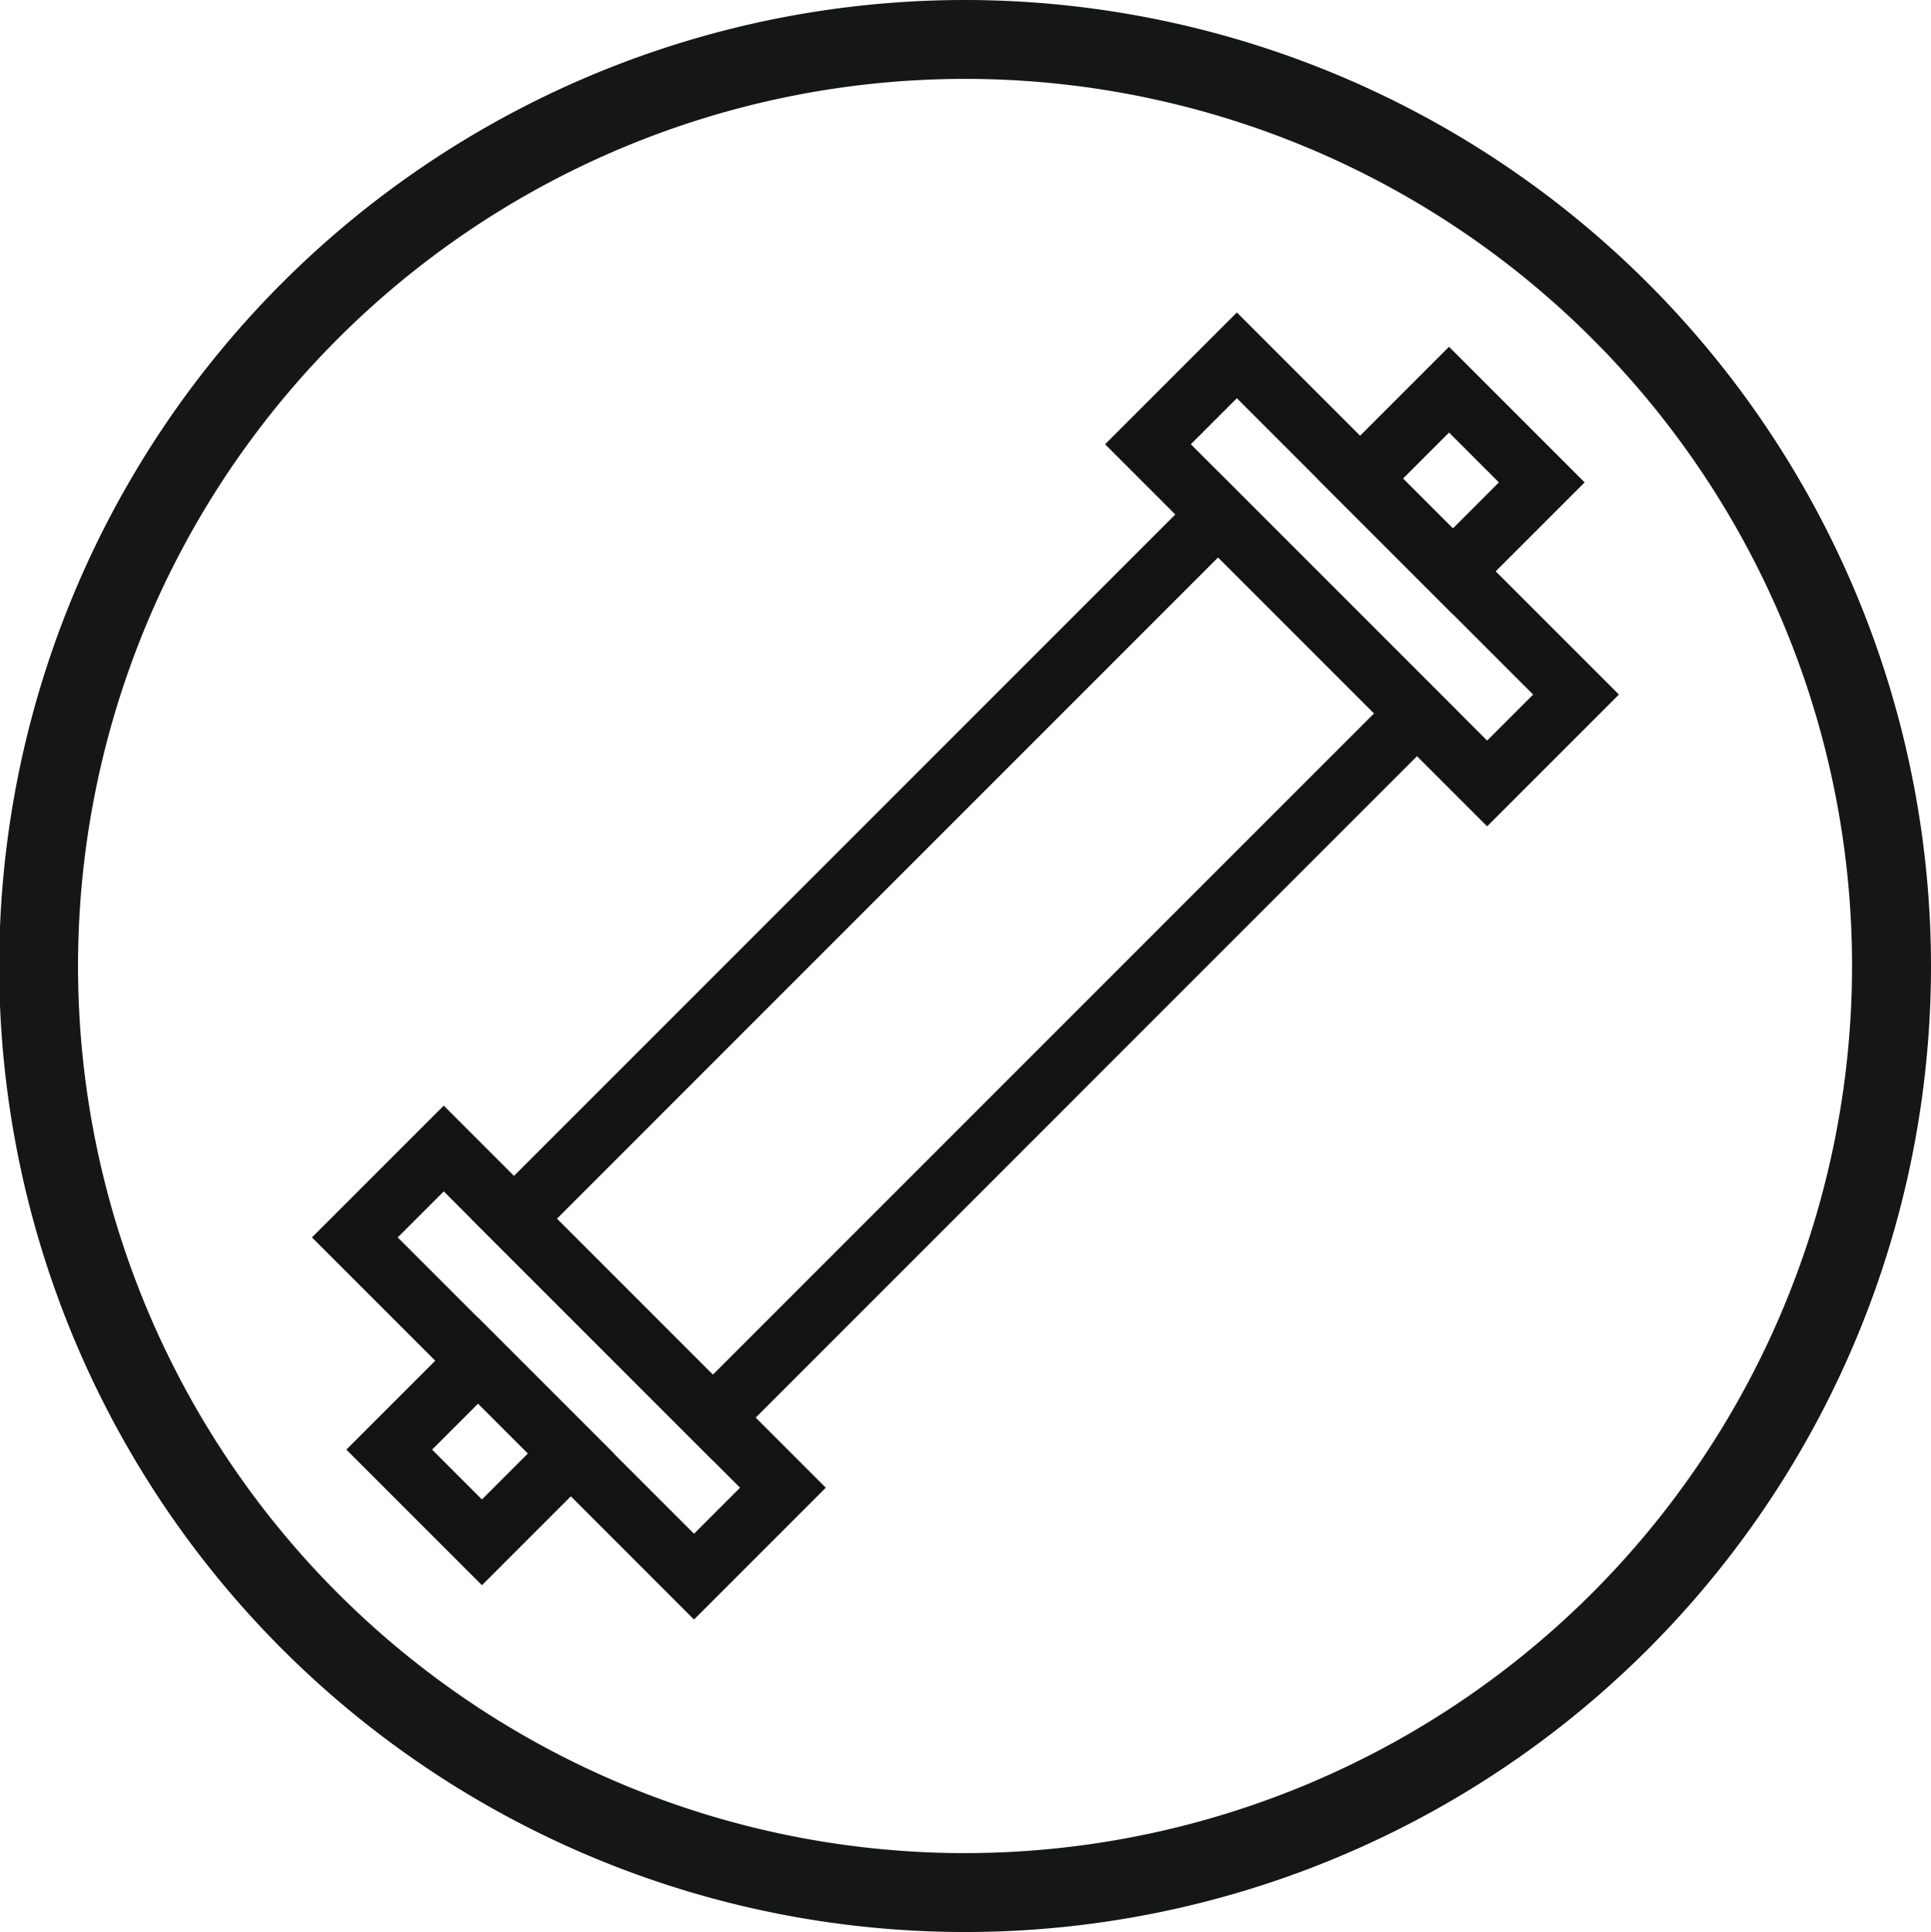
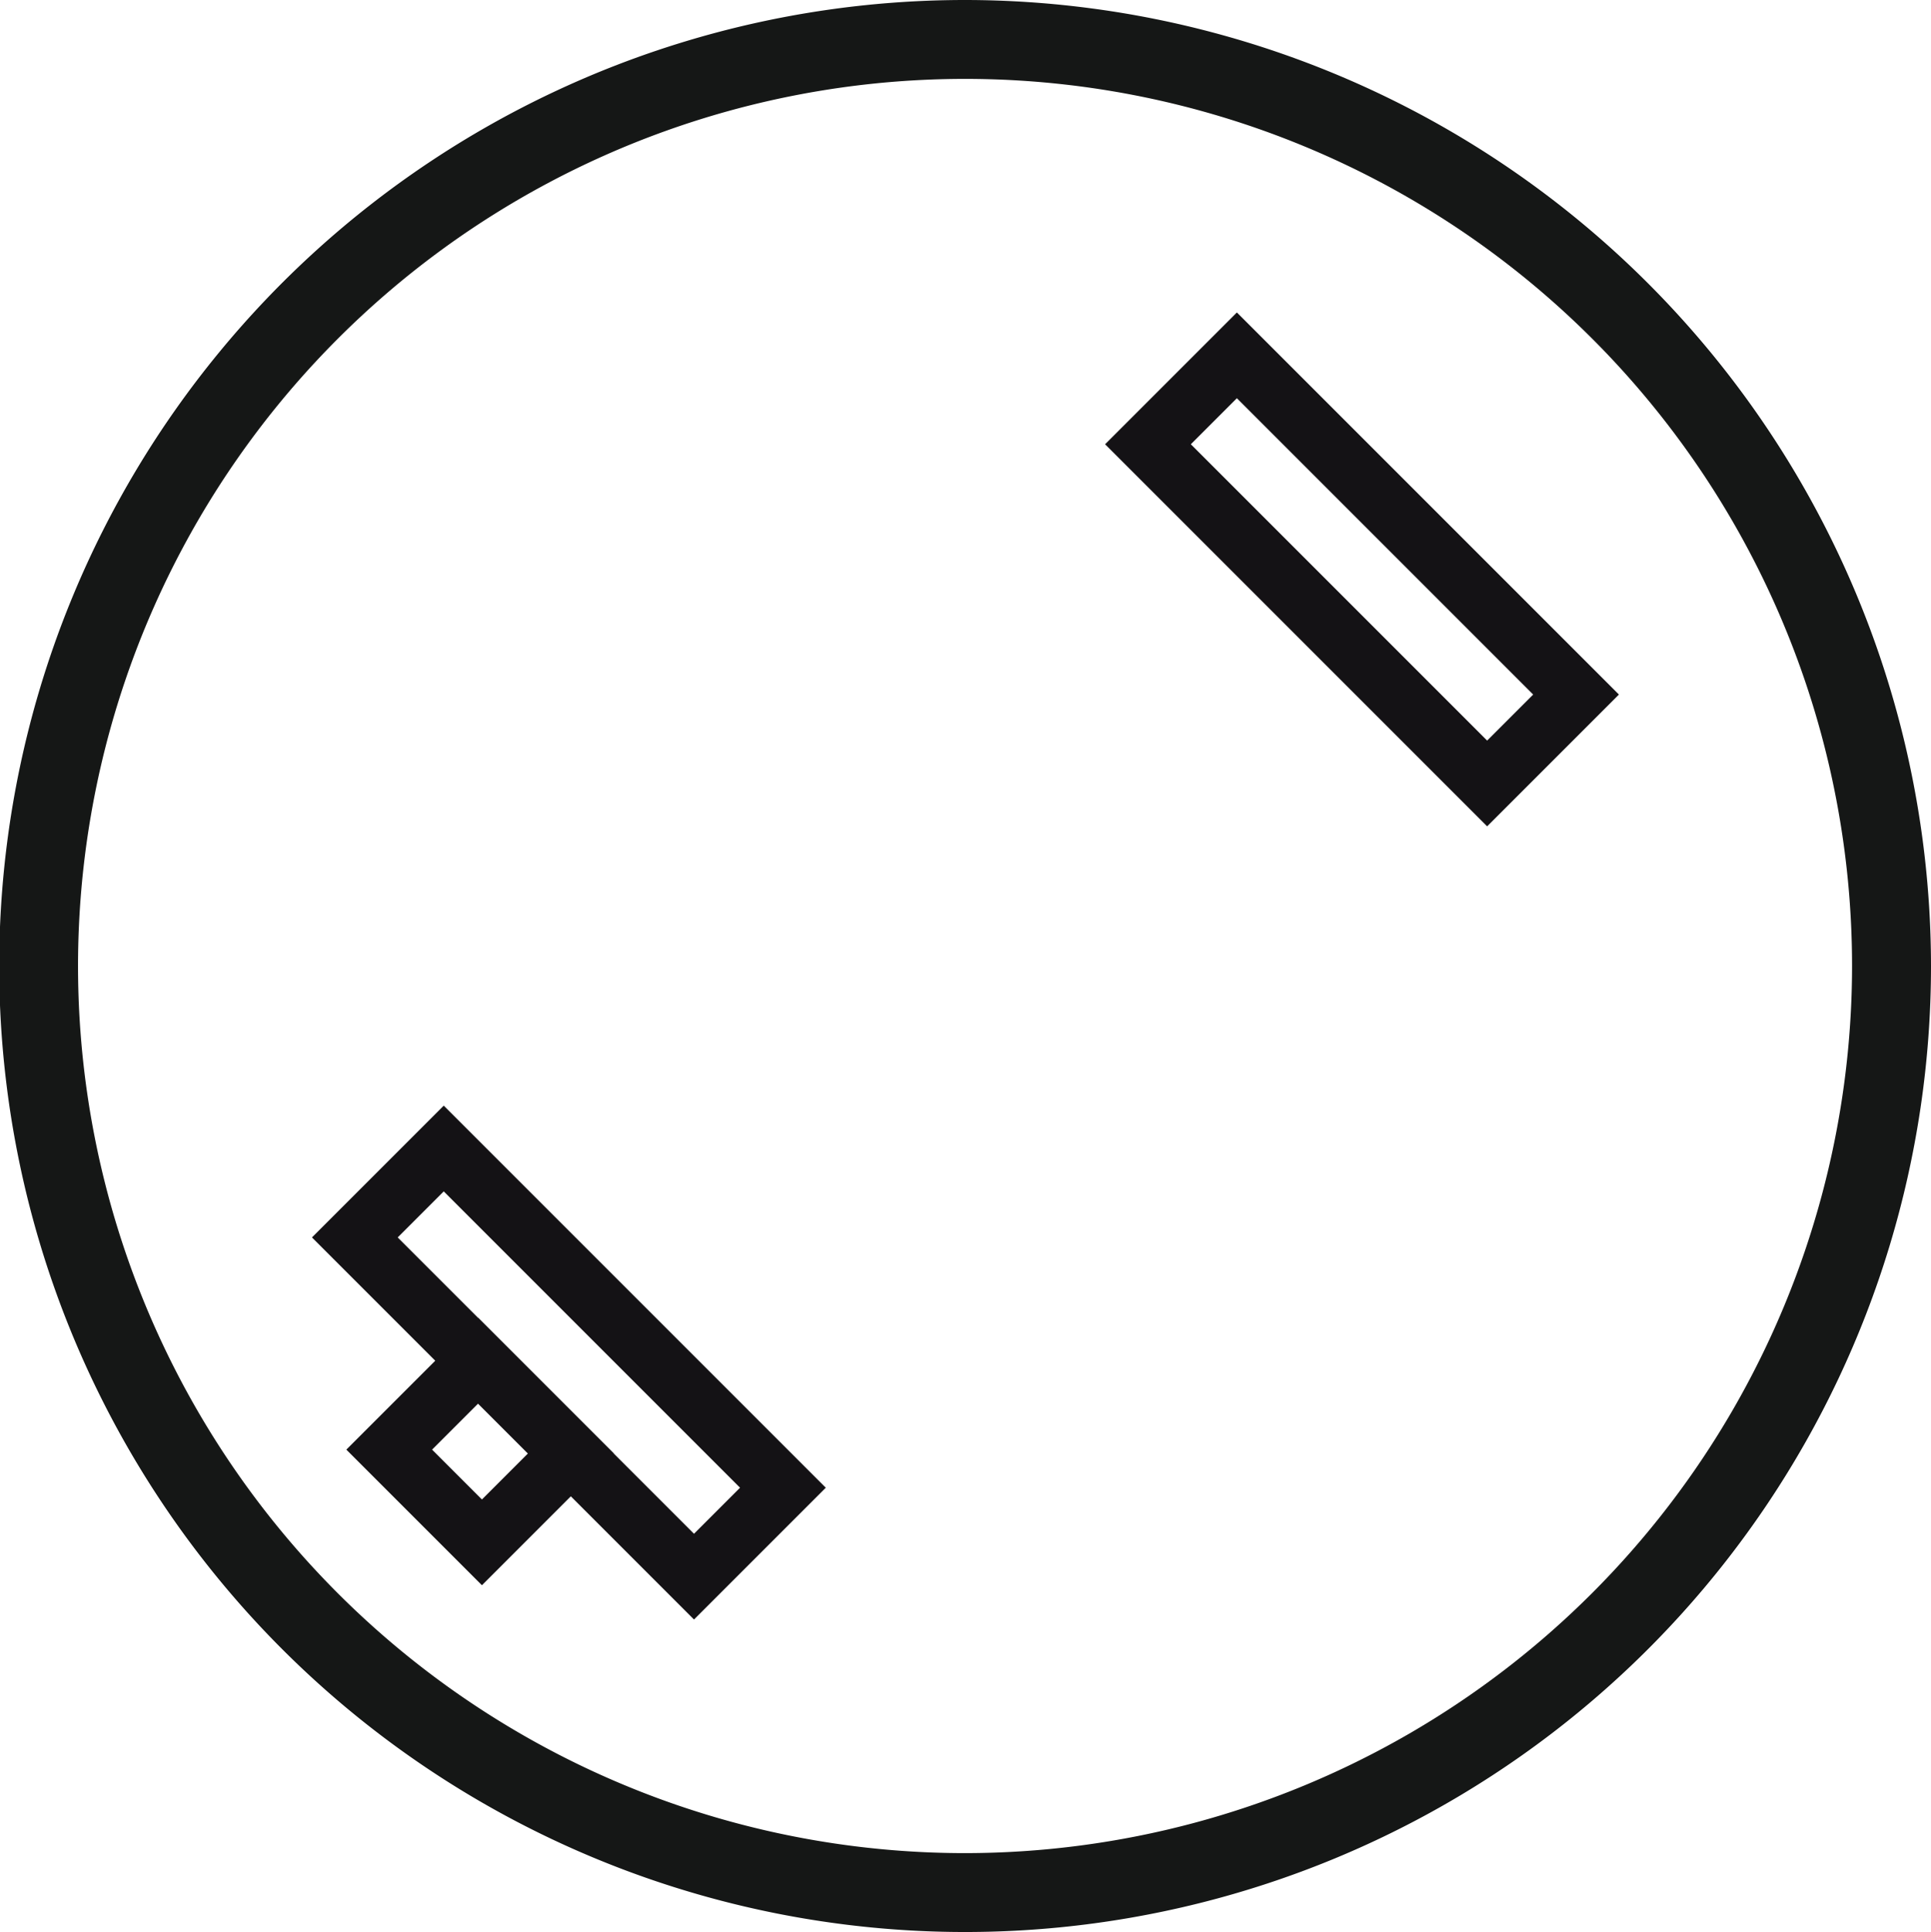
<svg xmlns="http://www.w3.org/2000/svg" height="31.86" viewBox="0 0 31.847 31.86" width="31.847">
  <path d="m405.622 139.981a14.629 14.629 0 1 1 14.628-14.629 14.638 14.638 0 0 1 -14.628 14.629m0-30.559a15.93 15.93 0 1 0 15.93 15.93 15.943 15.943 0 0 0 -15.93-15.93" fill="#151716" transform="translate(-389.705 -109.422)" />
  <g fill="none" stroke="#141215" stroke-miterlimit="10">
-     <path d="m0 0h16.425v4.638h-16.425z" transform="matrix(.707 -.707 .707 .707 8.477 20.098)" />
    <path d="m0 0h2.074v7.912h-2.074z" transform="matrix(.707 -.707 .707 .707 5.852 20.406)" />
-     <path d="m0 0h2.074v2.163h-2.074z" transform="matrix(.707 -.707 .707 .707 22.432 7.892)" />
    <path d="m0 0h2.074v2.163h-2.074z" transform="matrix(.707 -.707 .707 .707 6.419 23.905)" />
    <path d="m0 0h2.074v7.912h-2.074z" transform="matrix(.707 -.707 .707 .707 18.933 7.326)" />
  </g>
</svg>